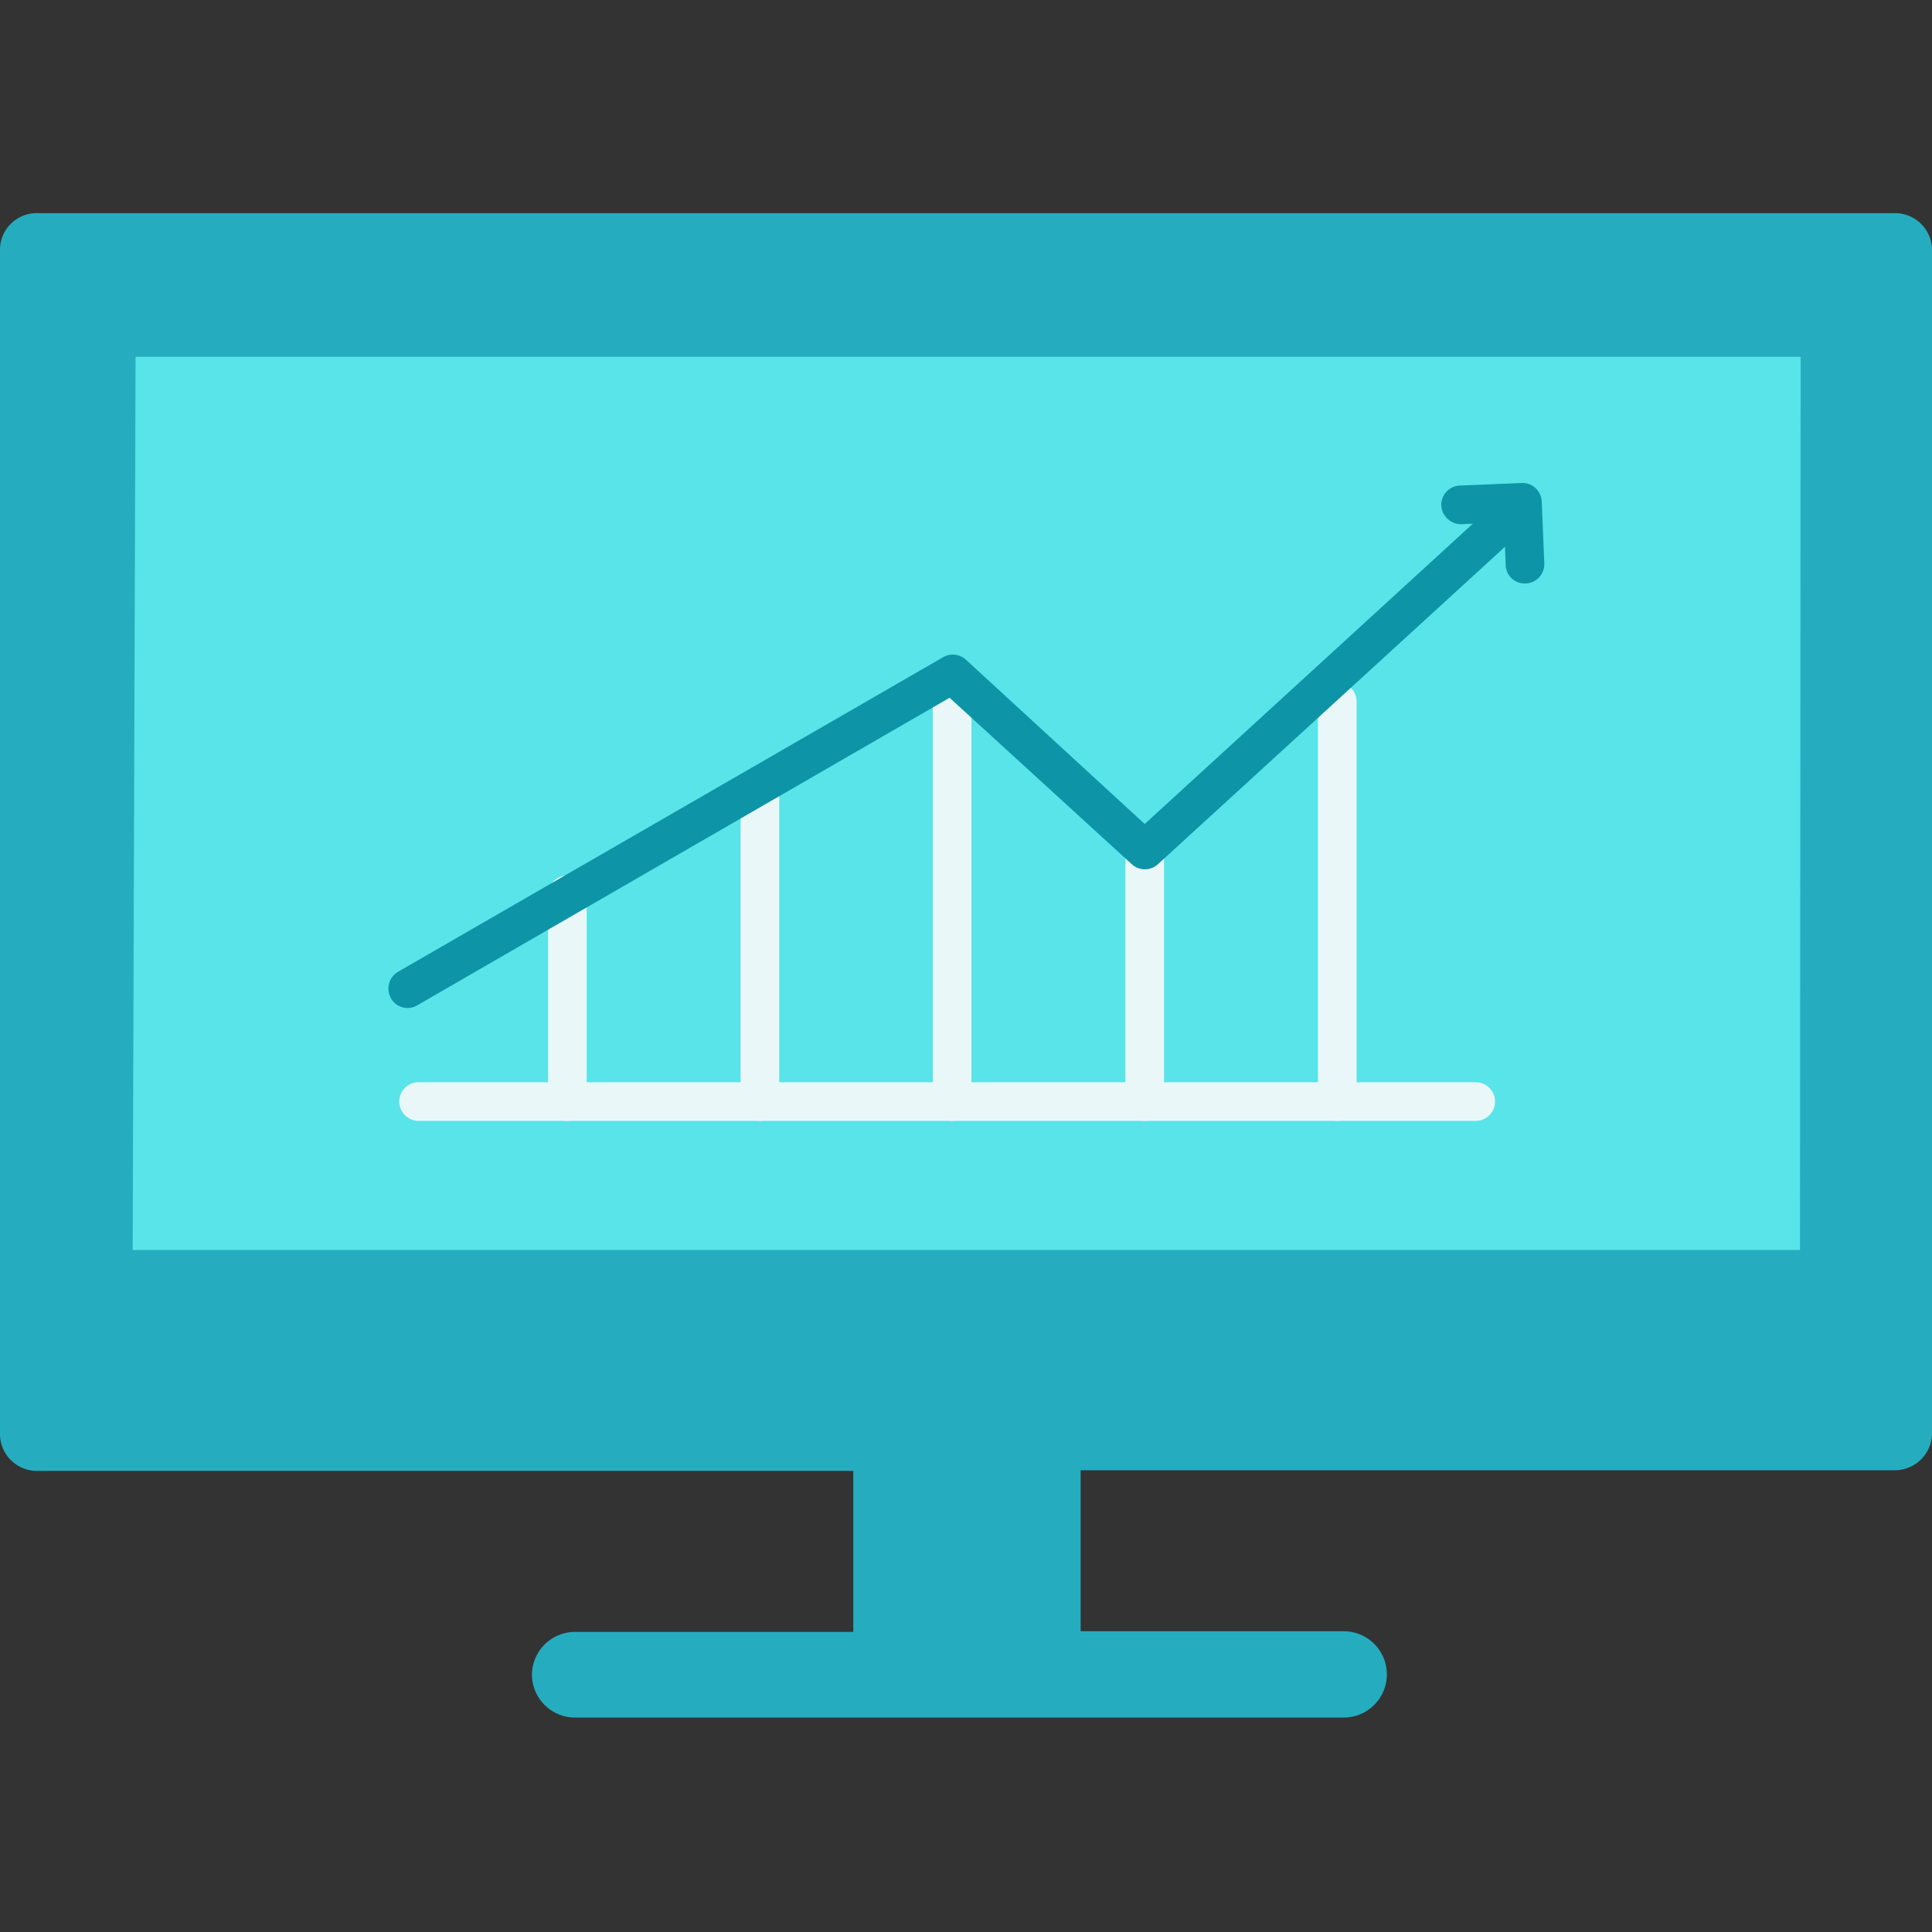
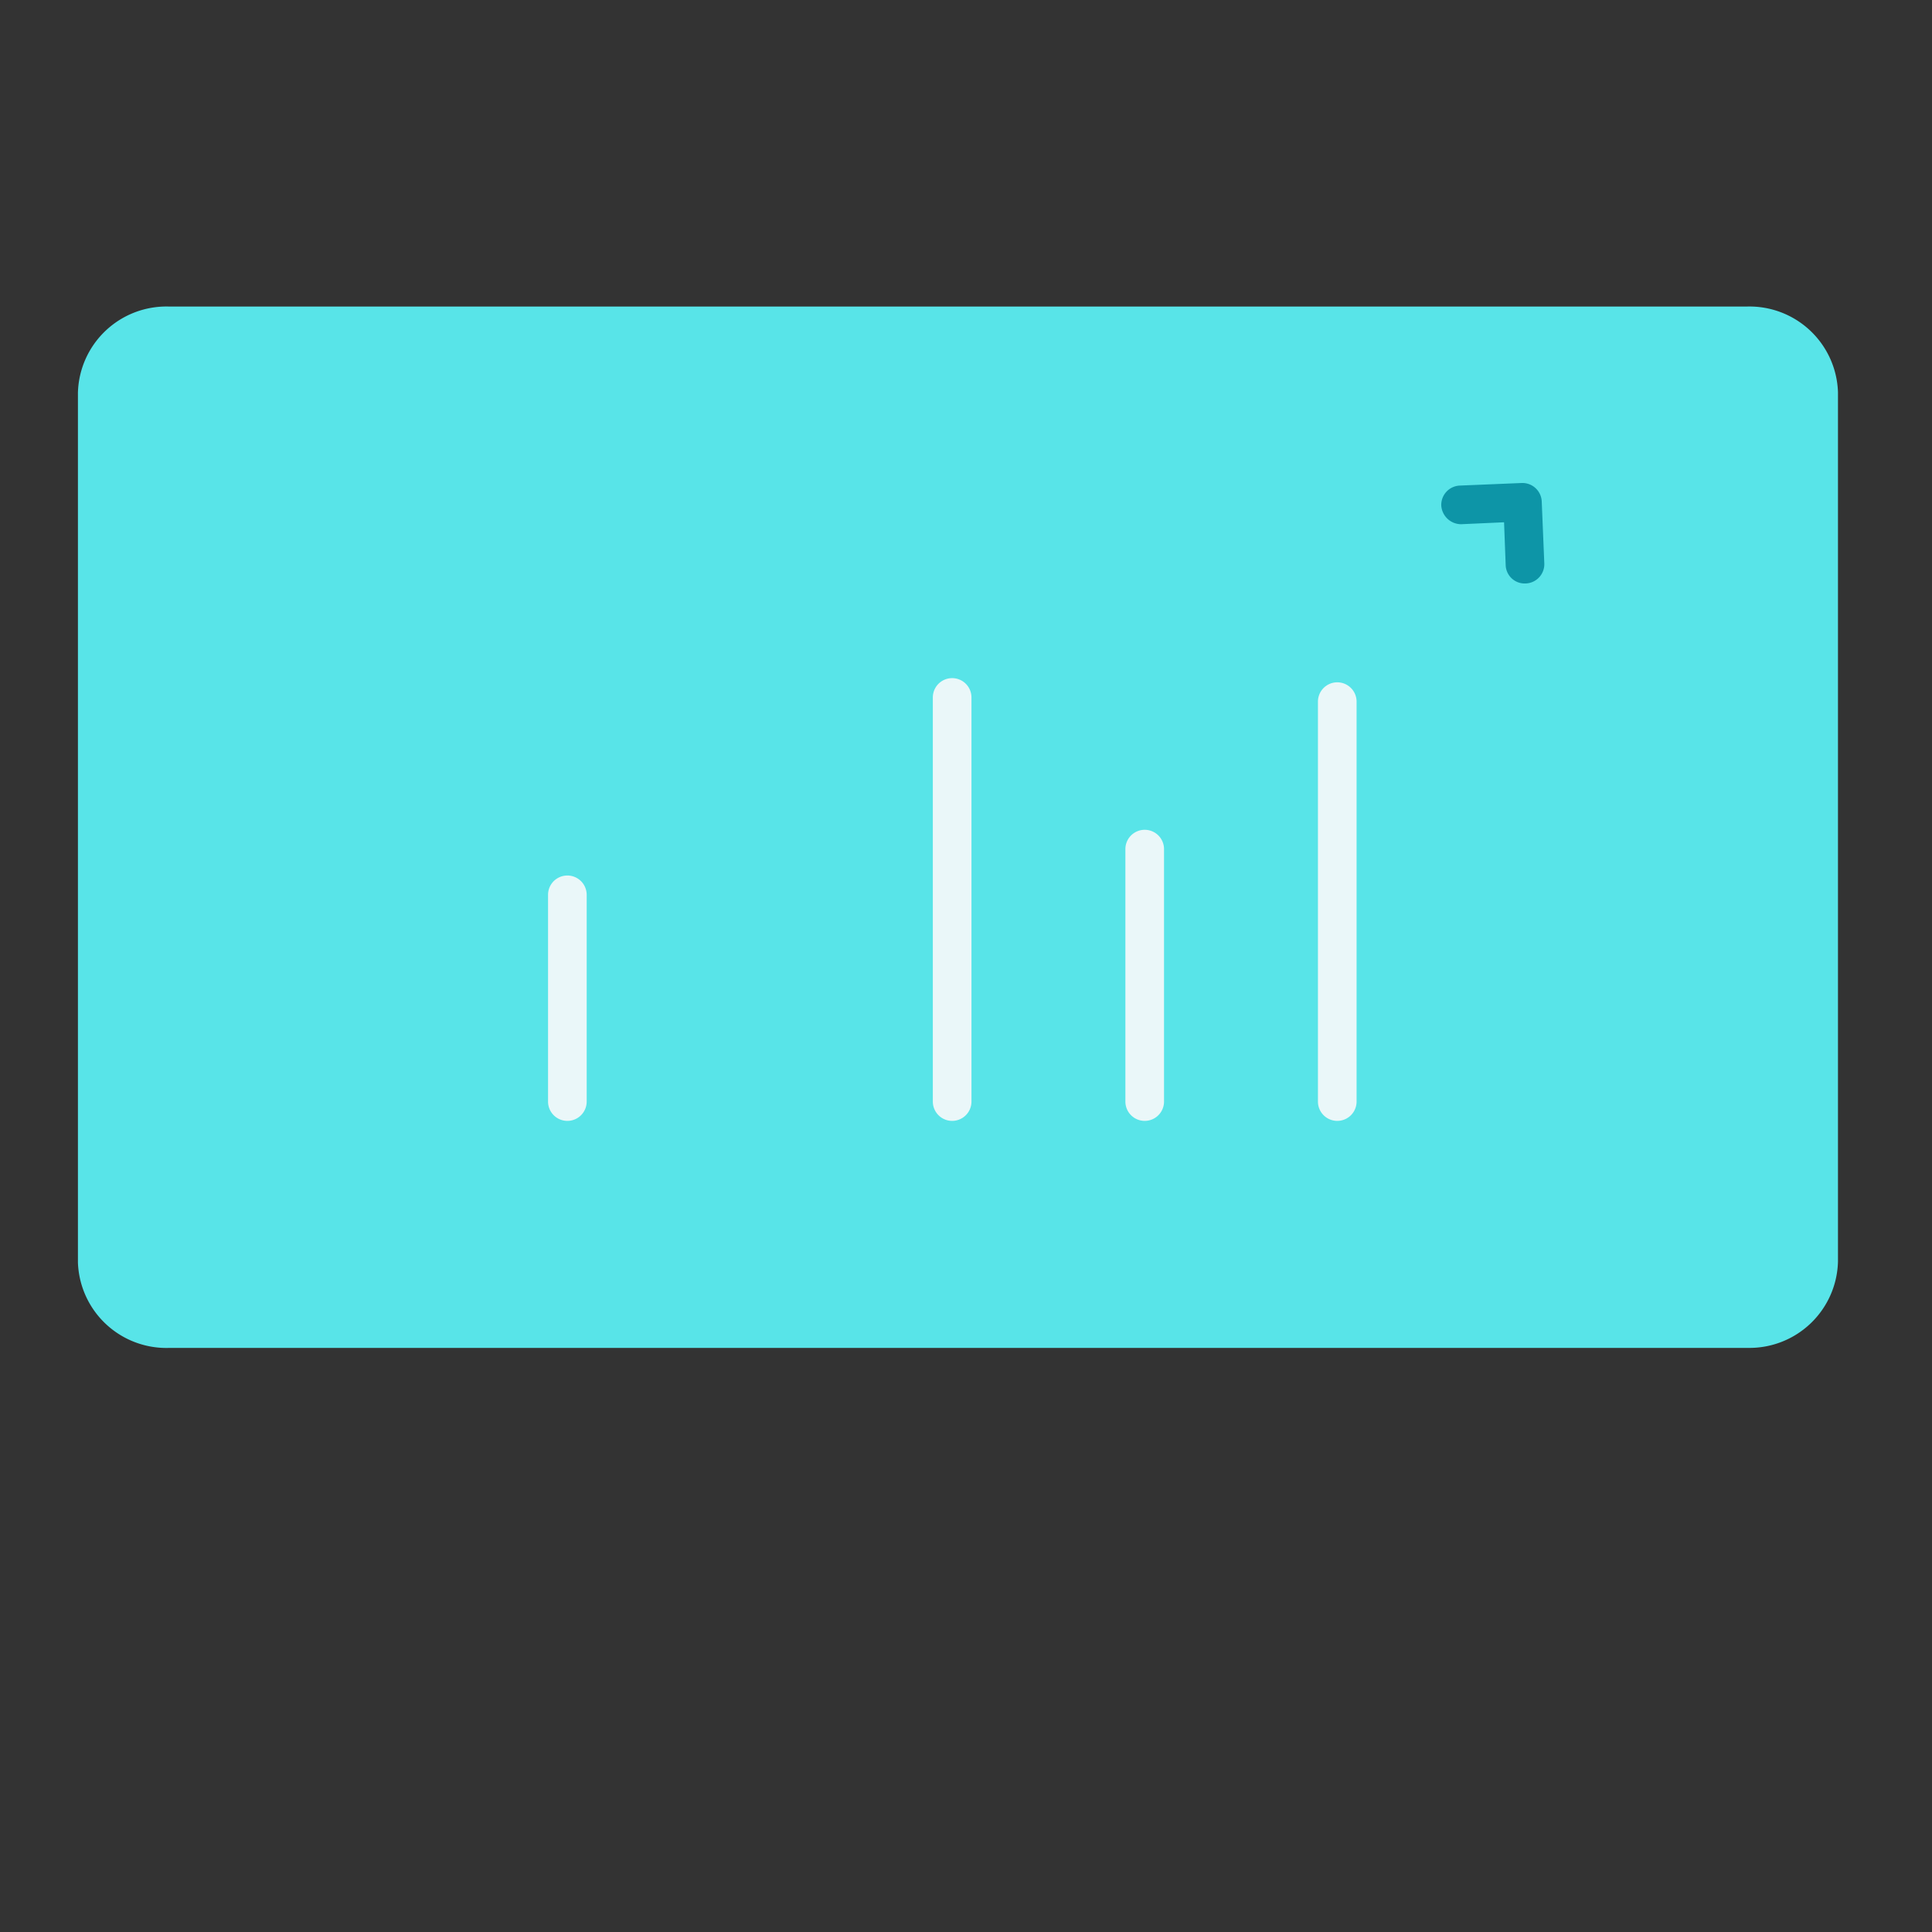
<svg xmlns="http://www.w3.org/2000/svg" id="Layer_1" data-name="Layer 1" viewBox="0 0 60 60">
  <rect x="0" y="0" width="60" height="60" fill="#333333" stroke="none" />
  <defs>
    <style>.cls-1{fill:#58e4e8;}.cls-2{fill:#25adbf;fill-rule:evenodd;}.cls-3{fill:#eaf7f9;}.cls-4{fill:#0d95a7;}</style>
  </defs>
  <path class="cls-1" d="M54.28,41.86h-49A2.75,2.75,0,0,1,2.42,39.2v-27A2.75,2.75,0,0,1,5.25,9.52h49a2.75,2.75,0,0,1,2.83,2.66v27A2.75,2.75,0,0,1,54.28,41.86Z" />
-   <path class="cls-2" d="M58.81,6.62H1.19A1.14,1.14,0,0,0,0,7.72V44.57a1.15,1.15,0,0,0,1.19,1.11H26.5v5H17.86A1.34,1.34,0,0,0,16.52,52h0a1.34,1.34,0,0,0,1.34,1.34H41.73A1.34,1.34,0,0,0,43.07,52h0a1.34,1.34,0,0,0-1.34-1.34H33.56v-5H58.81A1.16,1.16,0,0,0,60,44.57V7.72A1.15,1.15,0,0,0,58.81,6.62ZM55.9,38.82H4.12l.09-27.74H55.92Z" />
  <path class="cls-3" d="M41.53,34.81a.6.6,0,0,1-.6-.6V21.79a.6.6,0,0,1,1.2,0V34.21A.6.6,0,0,1,41.53,34.81Z" />
  <path class="cls-3" d="M35.55,34.81a.6.6,0,0,1-.6-.6V26.37a.6.6,0,1,1,1.2,0v7.84A.6.6,0,0,1,35.55,34.81Z" />
  <path class="cls-3" d="M29.57,34.81a.6.6,0,0,1-.6-.6V21.66a.6.6,0,0,1,1.2,0V34.21A.6.6,0,0,1,29.57,34.81Z" />
-   <path class="cls-3" d="M23.6,34.81a.6.6,0,0,1-.6-.6v-9.8a.6.6,0,0,1,.6-.6.6.6,0,0,1,.6.6v9.8A.6.6,0,0,1,23.6,34.81Z" />
  <path class="cls-3" d="M17.62,34.81a.6.6,0,0,1-.6-.6V27.79a.6.6,0,1,1,1.2,0v6.42A.6.6,0,0,1,17.62,34.81Z" />
-   <path class="cls-3" d="M45.83,34.81H13a.6.6,0,1,1,0-1.2H45.83a.6.6,0,0,1,0,1.2Z" />
  <path class="cls-4" d="M47.26,15h0l-1.92.08a.6.6,0,0,0-.58.62.62.62,0,0,0,.62.58l1.33-.06.05,1.32a.59.59,0,0,0,.62.58.6.6,0,0,0,.58-.62l-.08-1.92A.6.6,0,0,0,47.26,15Z" />
-   <path class="cls-4" d="M47.16,15.19a.63.63,0,0,0-.41.15L35.55,25.59,30,20.49a.6.6,0,0,0-.71-.08L12.36,30.18a.61.61,0,0,0-.22.82.59.59,0,0,0,.82.22l16.53-9.55,5.66,5.17a.6.6,0,0,0,.81,0l11.6-10.61a.6.6,0,0,0-.4-1Z" />
</svg>